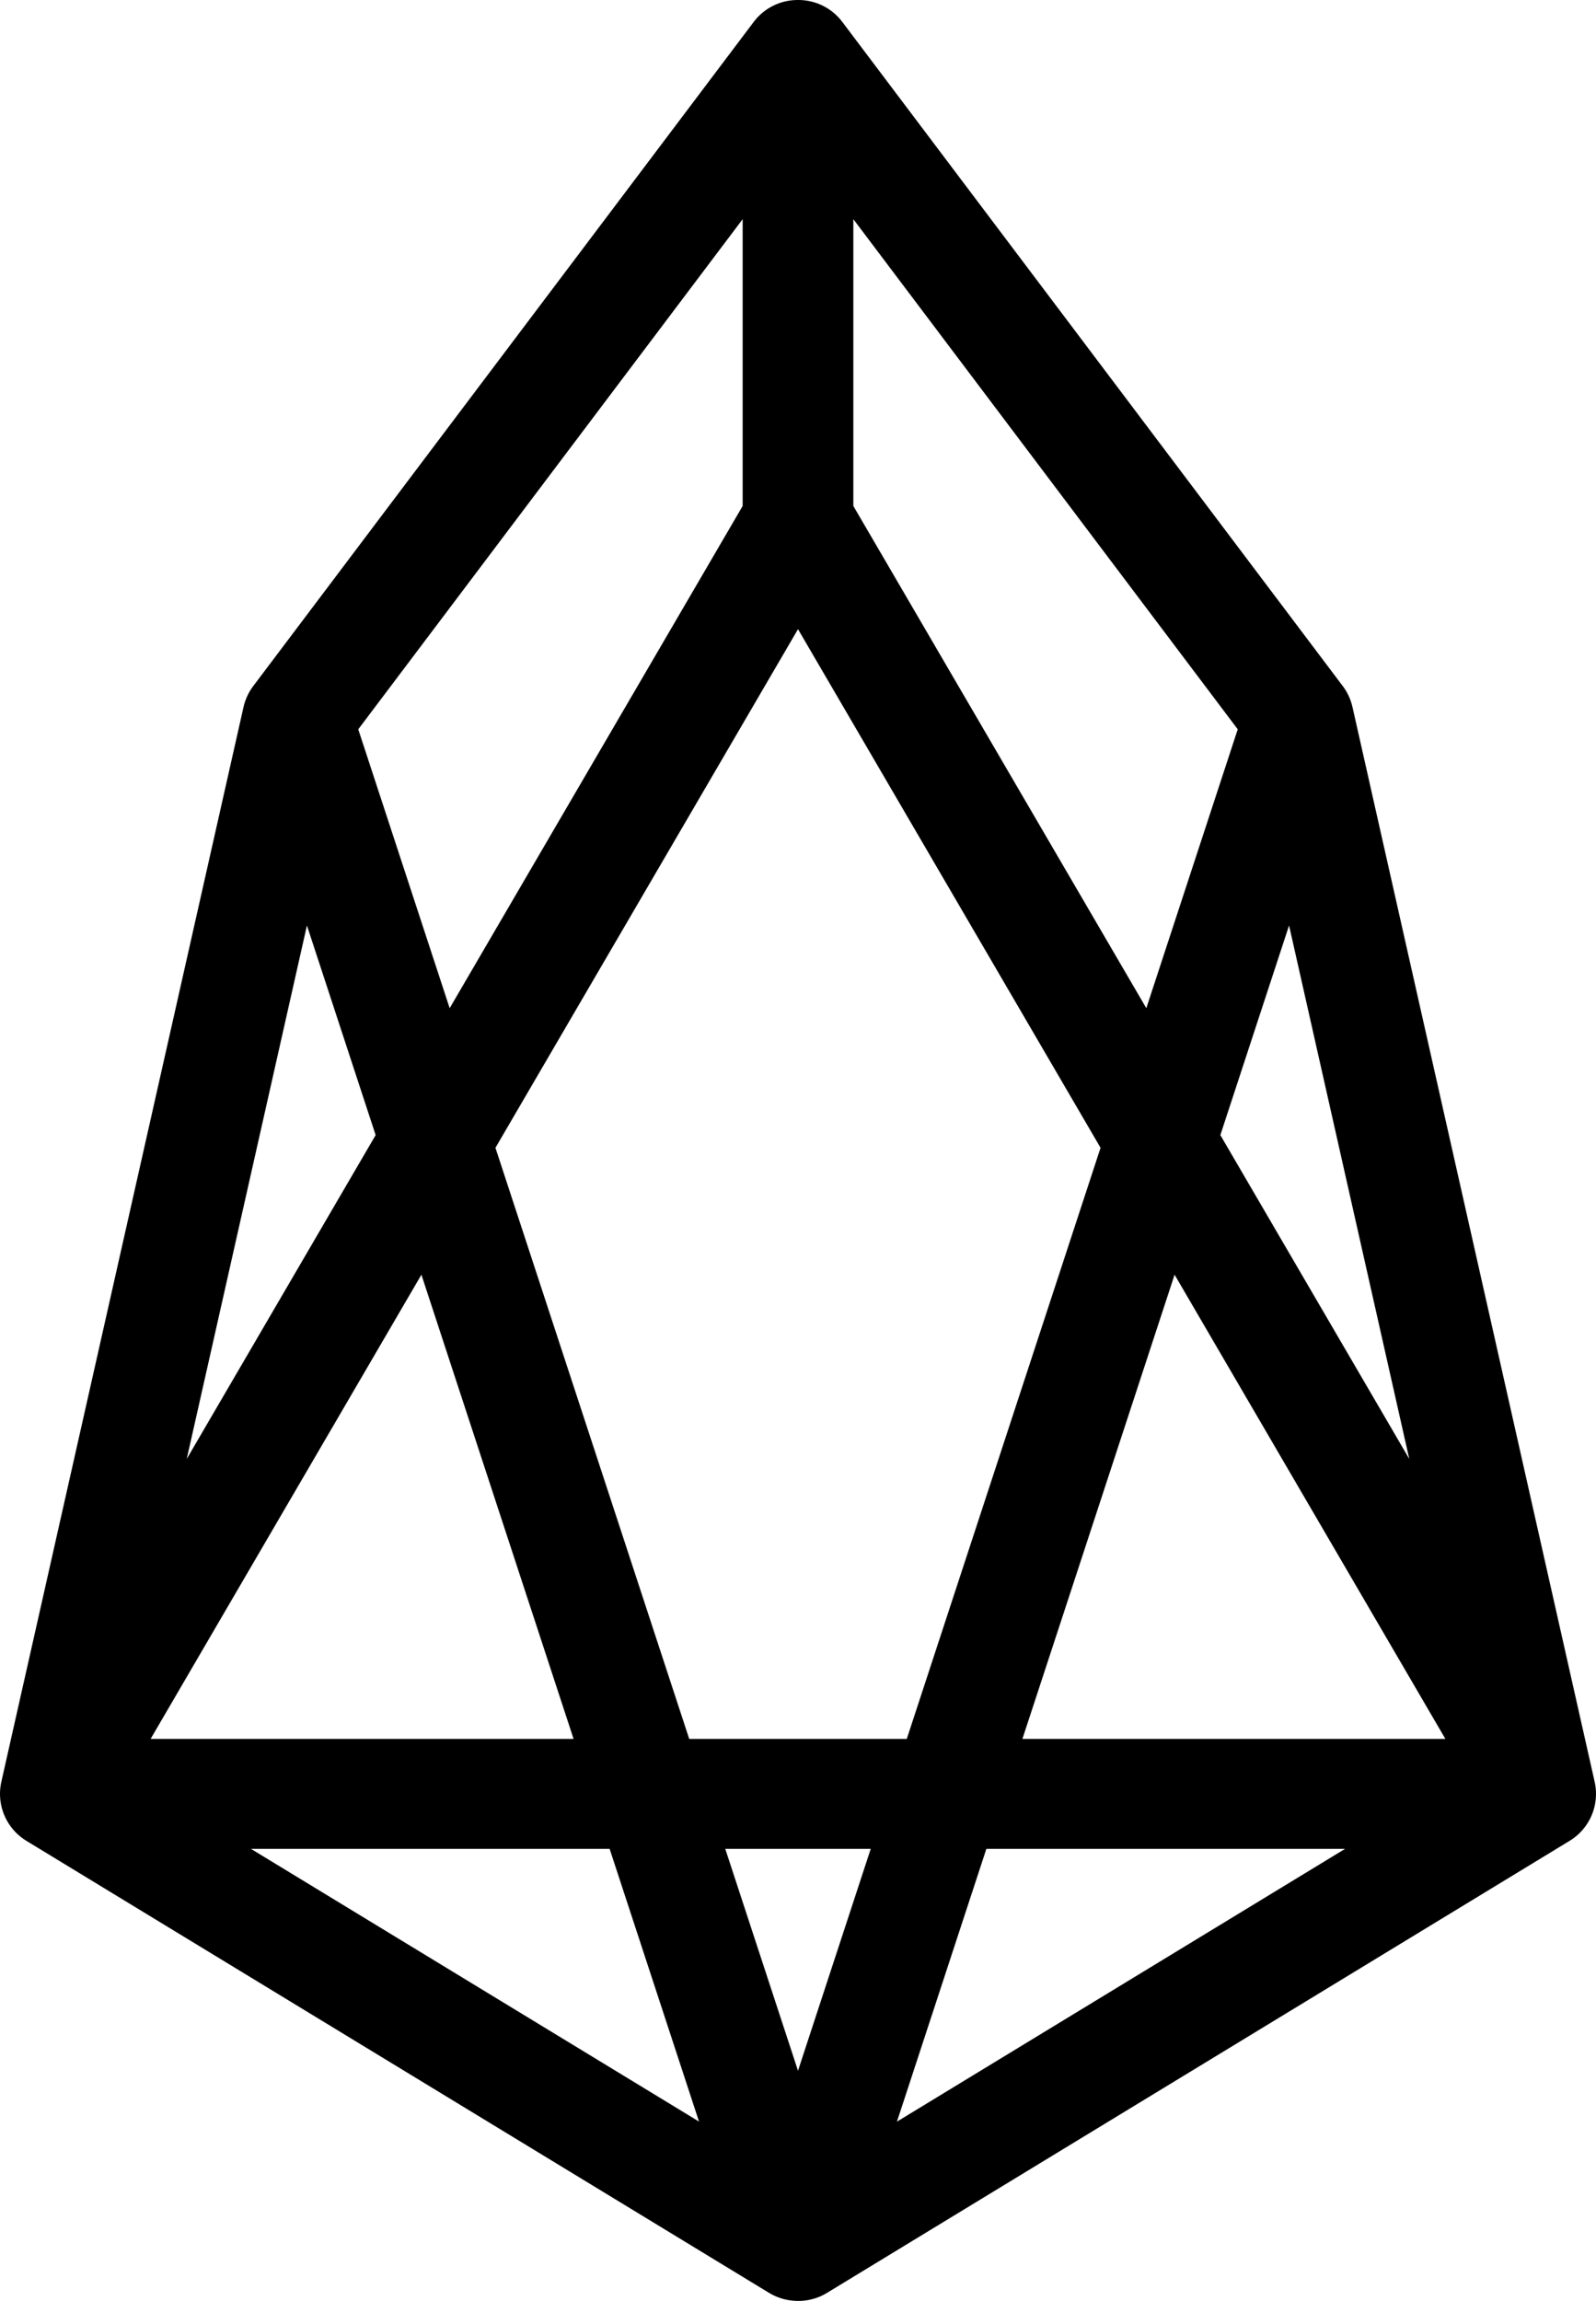
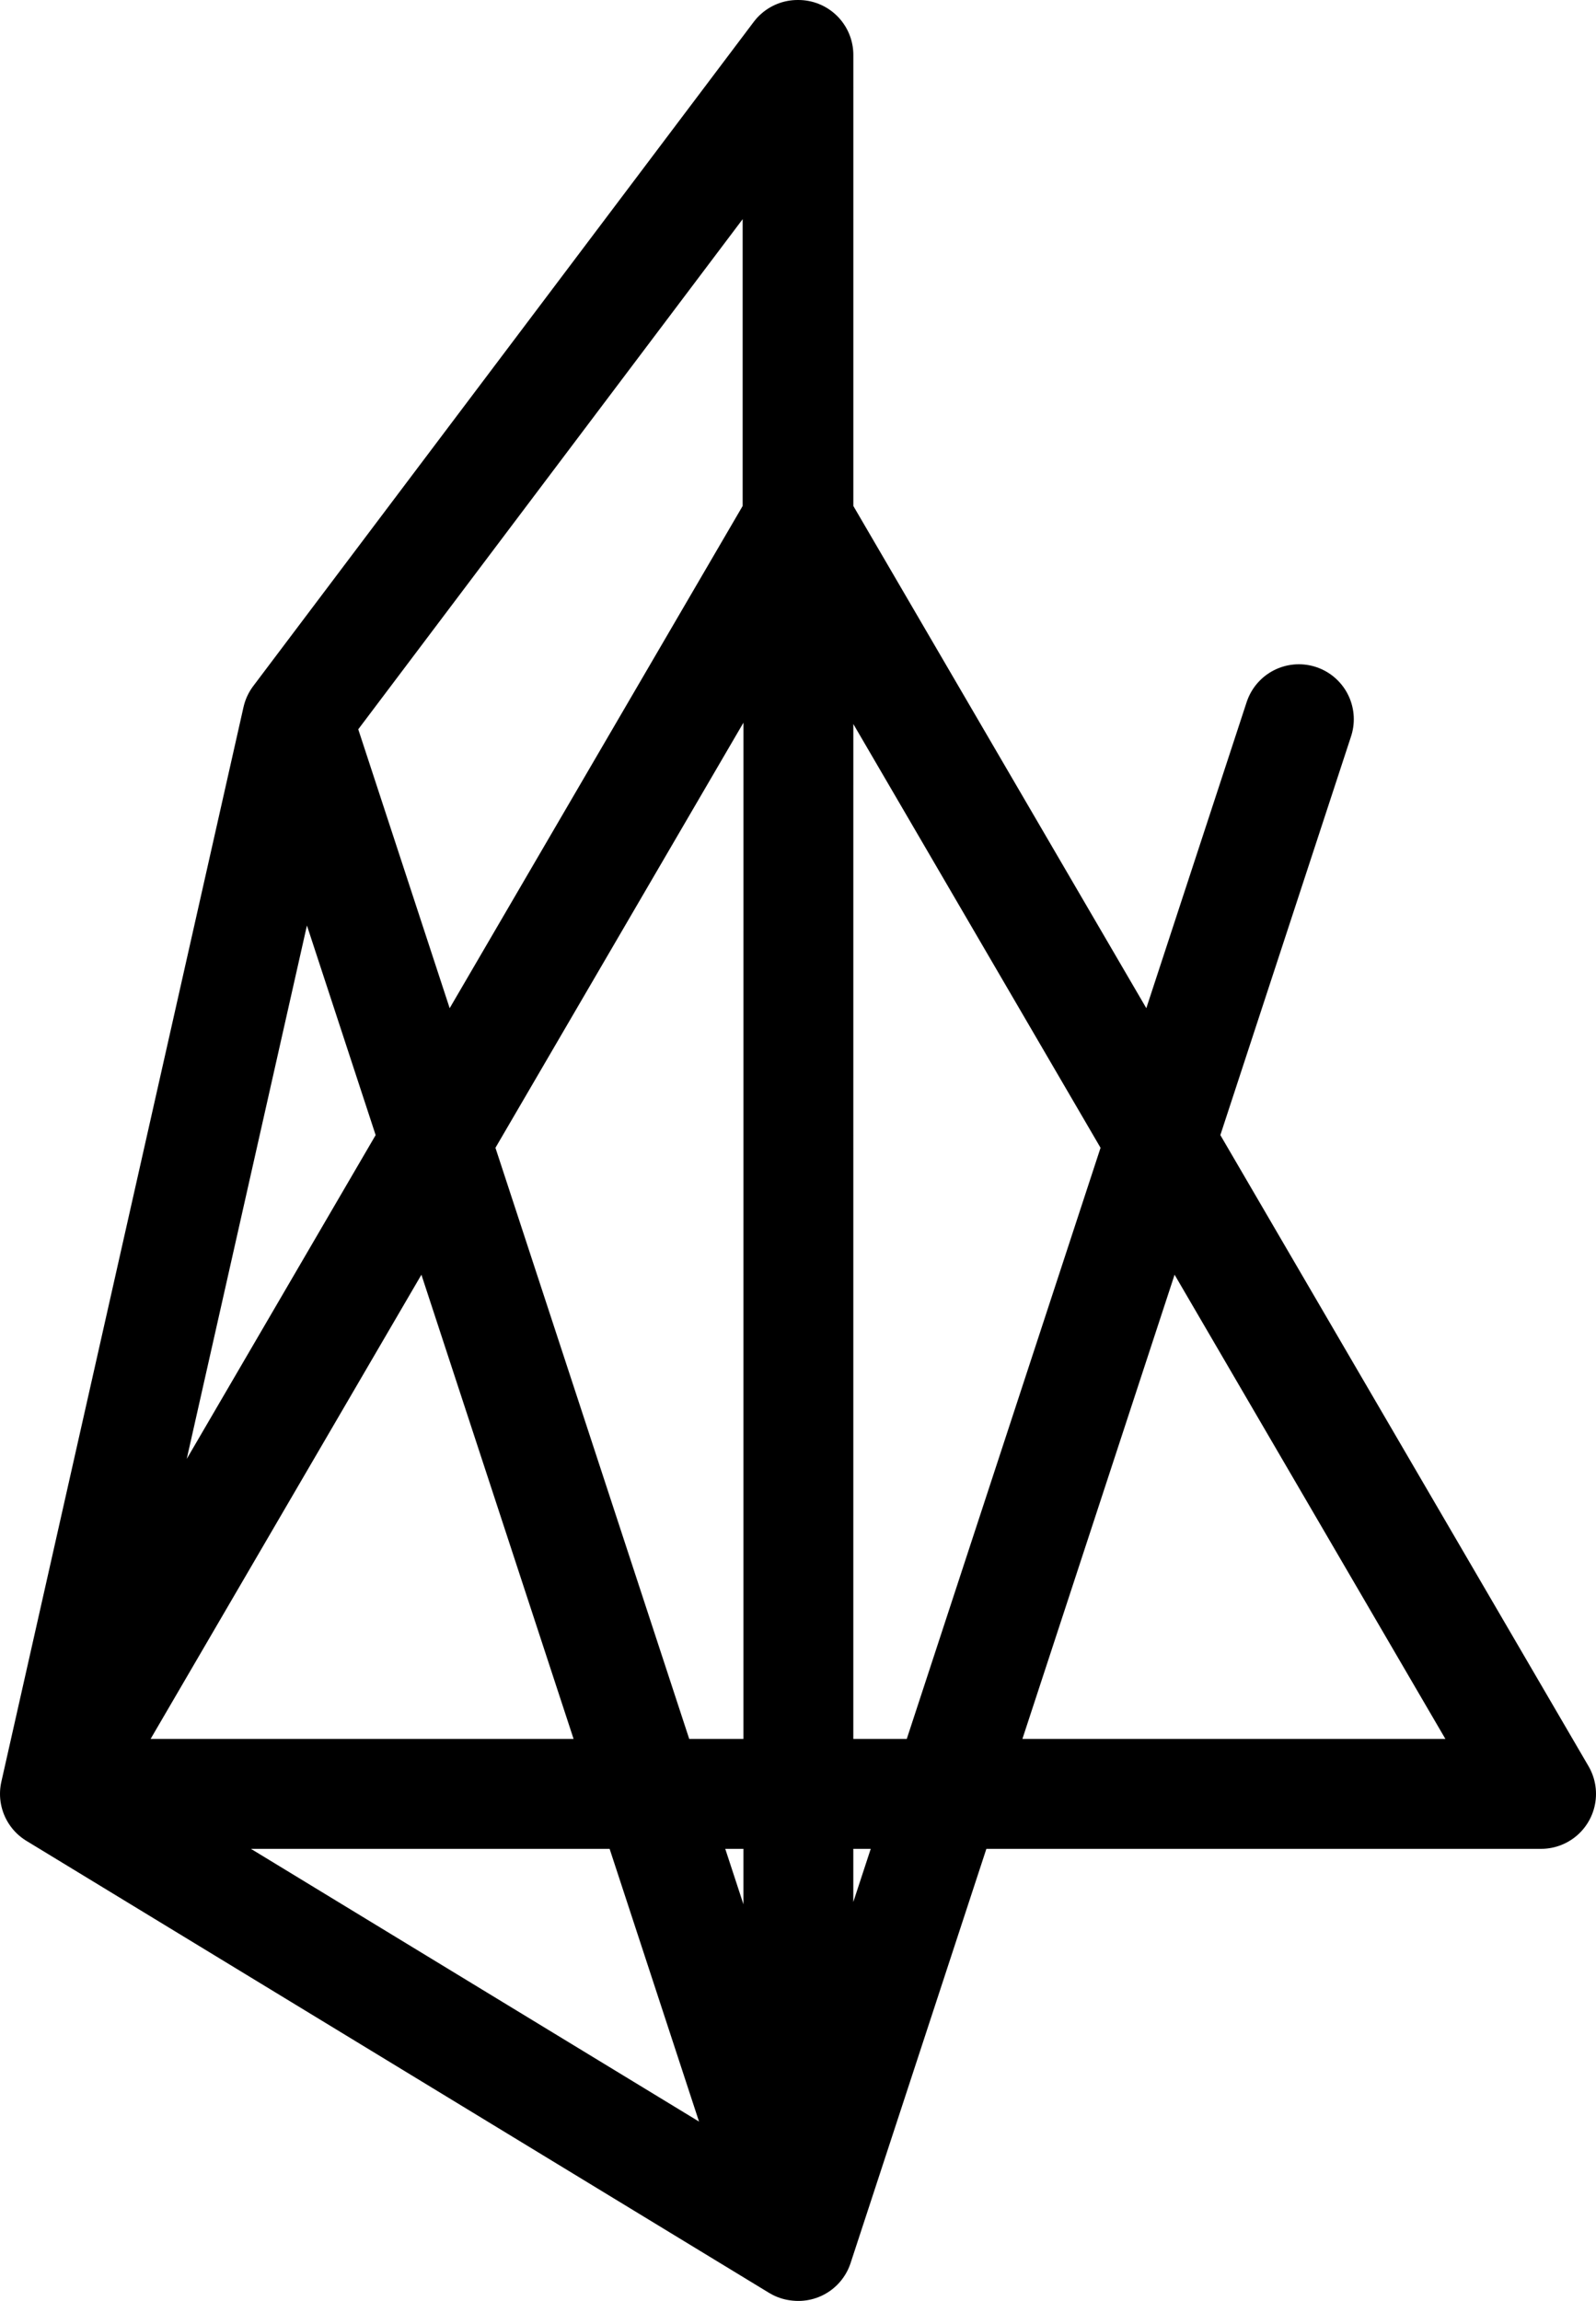
<svg xmlns="http://www.w3.org/2000/svg" width="43.576" height="62.799" viewBox="0 0 43.576 62.799">
-   <path id="Path_13919" data-name="Path 13919" d="M532.372,307.128l13.665,41.67L525.76,336.461l6.612-29.333L546.037,289v12.715L525.76,336.461h40.576l-20.277-34.746V289l13.665,18.128,6.612,29.333L546.058,348.8l13.665-41.67" transform="translate(-524.26 -287.5)" fill="rgba(0,0,0,0)" stroke="#000" stroke-linecap="round" stroke-linejoin="round" stroke-width="3" />
+   <path id="Path_13919" data-name="Path 13919" d="M532.372,307.128l13.665,41.67L525.76,336.461l6.612-29.333L546.037,289v12.715L525.76,336.461h40.576l-20.277-34.746V289L546.058,348.8l13.665-41.67" transform="translate(-524.26 -287.5)" fill="rgba(0,0,0,0)" stroke="#000" stroke-linecap="round" stroke-linejoin="round" stroke-width="3" />
</svg>